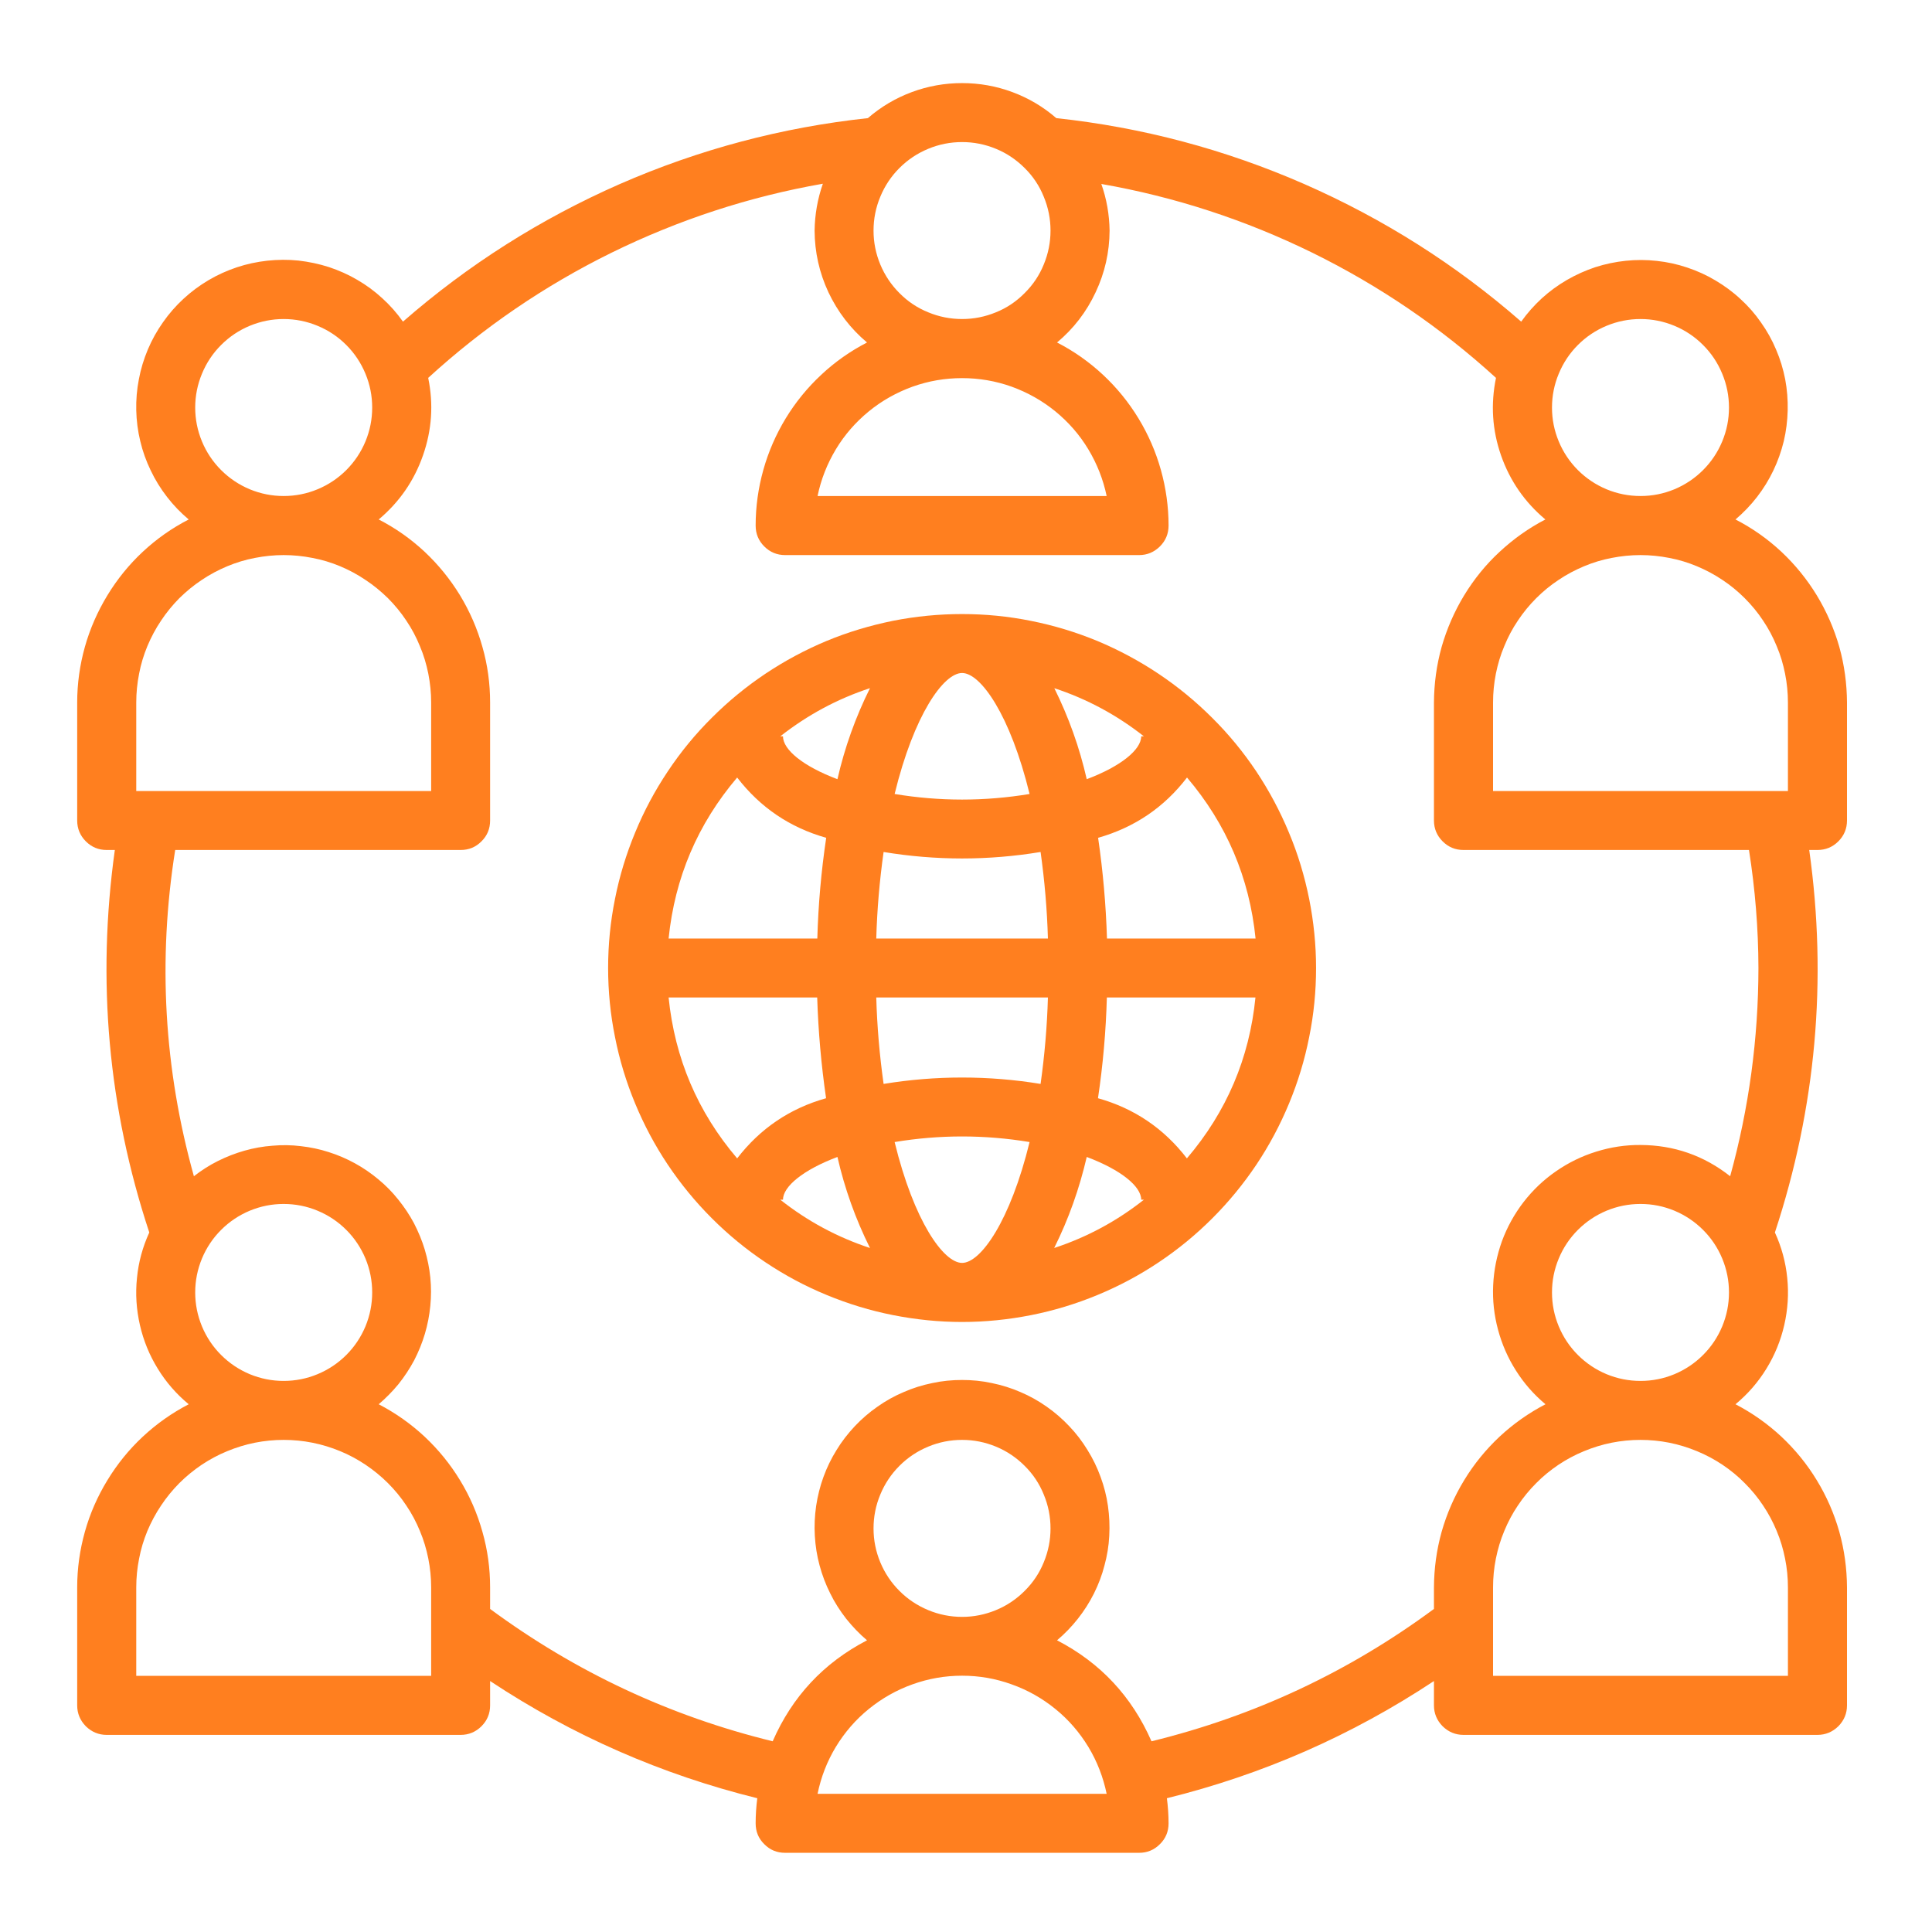
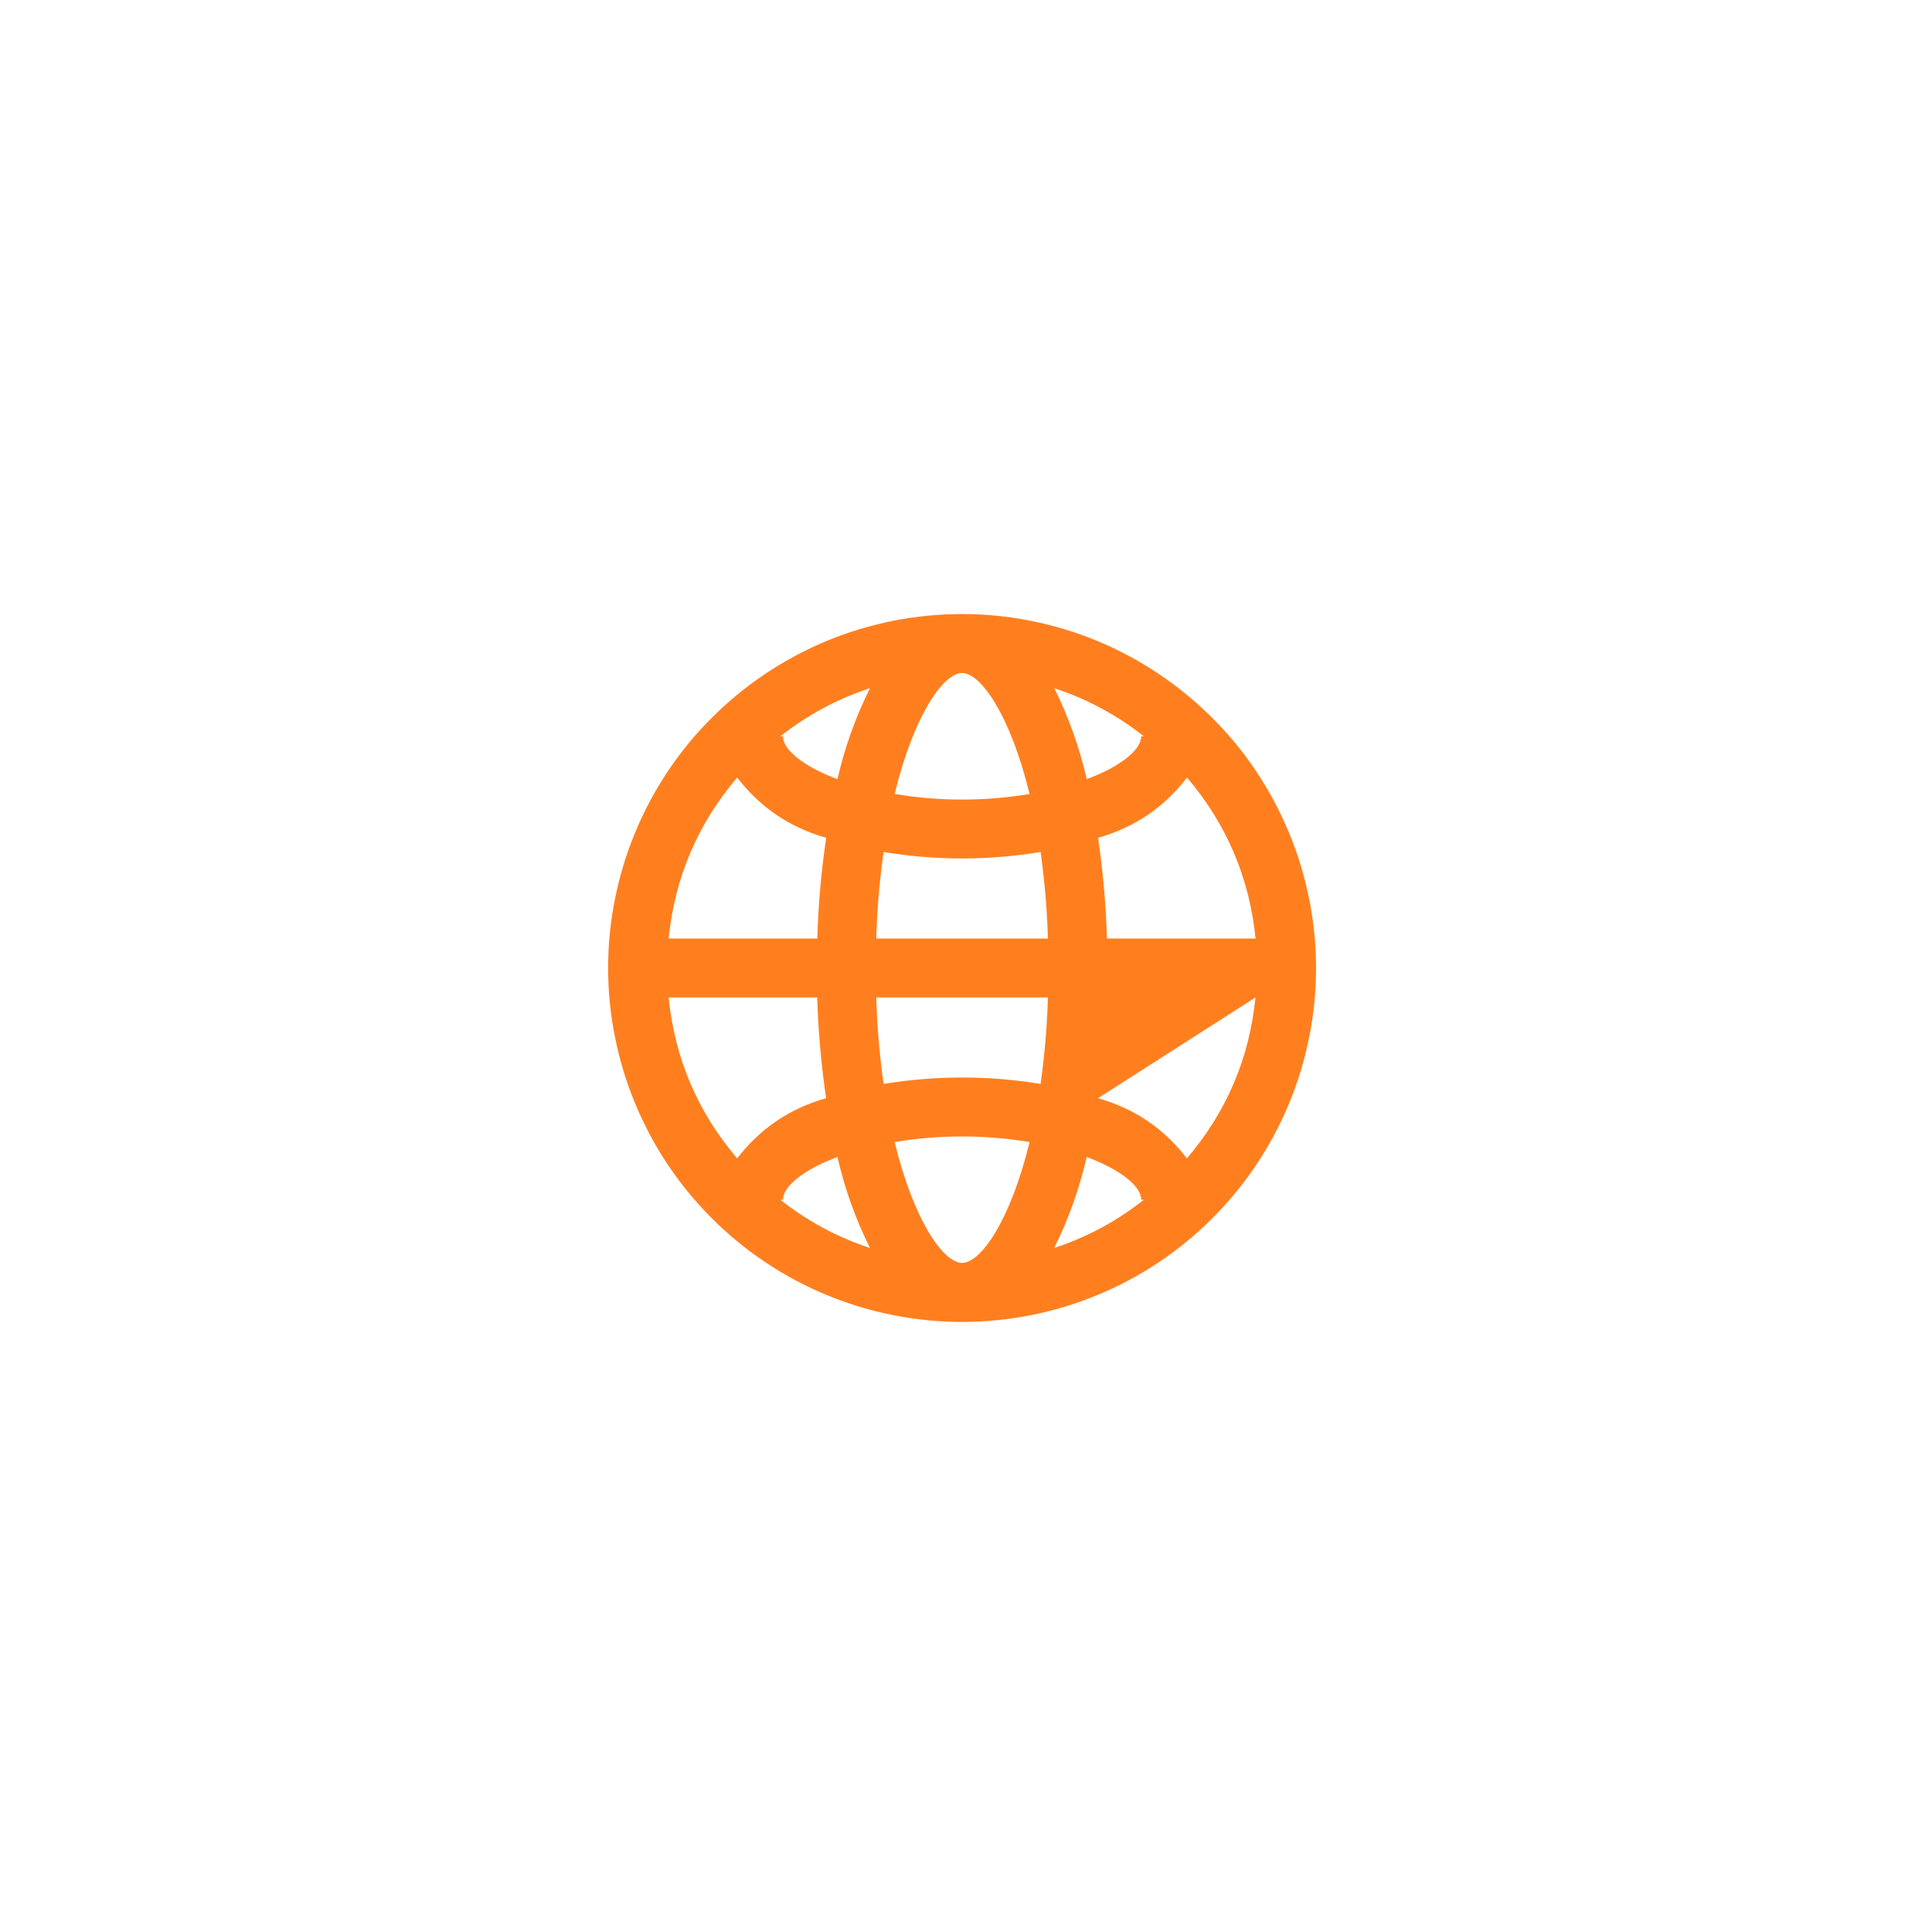
<svg xmlns="http://www.w3.org/2000/svg" width="85" zoomAndPan="magnify" viewBox="0 0 63.75 63.75" height="85" preserveAspectRatio="xMidYMid meet" version="1.0">
  <defs>
    <clipPath id="637c16537c">
-       <path d="M 2.352 2.352 L 61 2.352 L 61 61.371 L 2.352 61.371 Z M 2.352 2.352 " clip-rule="nonzero" />
-     </clipPath>
+       </clipPath>
  </defs>
-   <path fill="#ff7f1f" d="M 31.746 20.262 C 30.98 20.262 30.219 20.336 29.469 20.484 C 28.715 20.637 27.984 20.855 27.277 21.148 C 26.566 21.445 25.895 21.805 25.258 22.23 C 24.621 22.656 24.031 23.141 23.488 23.684 C 22.945 24.223 22.461 24.812 22.035 25.453 C 21.609 26.09 21.25 26.762 20.957 27.473 C 20.664 28.18 20.441 28.91 20.293 29.66 C 20.141 30.414 20.066 31.172 20.066 31.941 C 20.066 32.707 20.141 33.469 20.293 34.219 C 20.441 34.973 20.664 35.703 20.957 36.41 C 21.25 37.117 21.609 37.793 22.035 38.43 C 22.461 39.066 22.945 39.656 23.488 40.199 C 24.031 40.742 24.621 41.227 25.258 41.652 C 25.895 42.078 26.566 42.438 27.277 42.73 C 27.984 43.023 28.715 43.246 29.469 43.395 C 30.219 43.543 30.98 43.621 31.746 43.621 C 32.512 43.621 33.273 43.543 34.023 43.395 C 34.777 43.246 35.508 43.023 36.215 42.73 C 36.922 42.438 37.598 42.078 38.234 41.652 C 38.871 41.227 39.461 40.742 40.004 40.199 C 40.547 39.656 41.031 39.066 41.457 38.43 C 41.883 37.793 42.242 37.117 42.535 36.41 C 42.828 35.703 43.051 34.973 43.199 34.219 C 43.352 33.469 43.426 32.707 43.426 31.941 C 43.426 31.176 43.348 30.414 43.199 29.664 C 43.047 28.91 42.828 28.18 42.531 27.473 C 42.238 26.766 41.879 26.094 41.453 25.453 C 41.027 24.816 40.543 24.227 40 23.688 C 39.457 23.145 38.867 22.66 38.23 22.234 C 37.594 21.809 36.922 21.449 36.215 21.152 C 35.504 20.859 34.773 20.637 34.023 20.488 C 33.273 20.336 32.512 20.262 31.746 20.262 Z M 36.527 30.969 C 36.492 29.855 36.395 28.746 36.234 27.645 C 37.43 27.305 38.41 26.645 39.168 25.656 C 40.473 27.191 41.227 28.961 41.43 30.969 Z M 31.746 41.672 C 31.133 41.672 30.156 40.293 29.52 37.684 C 31.004 37.438 32.488 37.438 33.973 37.684 C 33.336 40.293 32.359 41.672 31.746 41.672 Z M 35.859 38.176 C 36.992 38.602 37.656 39.148 37.656 39.586 L 37.746 39.586 C 36.852 40.293 35.867 40.824 34.785 41.18 C 35.262 40.223 35.617 39.219 35.859 38.176 Z M 28.707 41.18 C 27.625 40.824 26.641 40.293 25.746 39.586 L 25.836 39.586 C 25.836 39.152 26.5 38.602 27.633 38.176 C 27.871 39.219 28.23 40.223 28.707 41.18 Z M 31.746 35.555 C 30.879 35.555 30.016 35.625 29.156 35.766 C 29.023 34.82 28.941 33.871 28.914 32.914 L 34.578 32.914 C 34.551 33.871 34.469 34.82 34.336 35.766 C 33.477 35.625 32.613 35.555 31.746 35.555 Z M 28.914 30.969 C 28.941 30.012 29.023 29.059 29.156 28.113 C 30.883 28.398 32.609 28.398 34.336 28.113 C 34.469 29.059 34.551 30.012 34.578 30.969 Z M 31.746 22.207 C 32.359 22.207 33.336 23.59 33.973 26.199 C 32.488 26.445 31.004 26.445 29.52 26.199 C 30.156 23.59 31.133 22.207 31.746 22.207 Z M 27.633 25.711 C 26.5 25.285 25.836 24.738 25.836 24.297 L 25.746 24.297 C 26.641 23.594 27.625 23.062 28.707 22.707 C 28.23 23.664 27.871 24.668 27.633 25.711 Z M 34.785 22.707 C 35.867 23.062 36.852 23.594 37.746 24.297 L 37.656 24.297 C 37.656 24.734 36.992 25.285 35.859 25.711 C 35.621 24.664 35.262 23.66 34.785 22.699 Z M 24.324 25.656 C 25.086 26.645 26.062 27.305 27.262 27.645 C 27.098 28.746 27 29.855 26.969 30.969 L 22.062 30.969 C 22.266 28.961 23.02 27.191 24.324 25.656 Z M 22.062 32.914 L 26.965 32.914 C 27 34.027 27.098 35.137 27.258 36.238 C 26.062 36.574 25.082 37.238 24.324 38.223 C 23.016 36.688 22.266 34.918 22.062 32.914 Z M 39.164 38.223 C 38.406 37.238 37.43 36.574 36.23 36.238 C 36.395 35.137 36.492 34.027 36.523 32.914 L 41.426 32.914 C 41.227 34.918 40.473 36.688 39.164 38.223 Z M 39.164 38.223 " fill-opacity="1" fill-rule="nonzero" />
+   <path fill="#ff7f1f" d="M 31.746 20.262 C 30.98 20.262 30.219 20.336 29.469 20.484 C 28.715 20.637 27.984 20.855 27.277 21.148 C 26.566 21.445 25.895 21.805 25.258 22.23 C 24.621 22.656 24.031 23.141 23.488 23.684 C 22.945 24.223 22.461 24.812 22.035 25.453 C 21.609 26.09 21.25 26.762 20.957 27.473 C 20.664 28.18 20.441 28.91 20.293 29.66 C 20.141 30.414 20.066 31.172 20.066 31.941 C 20.066 32.707 20.141 33.469 20.293 34.219 C 20.441 34.973 20.664 35.703 20.957 36.41 C 21.25 37.117 21.609 37.793 22.035 38.43 C 22.461 39.066 22.945 39.656 23.488 40.199 C 24.031 40.742 24.621 41.227 25.258 41.652 C 25.895 42.078 26.566 42.438 27.277 42.73 C 27.984 43.023 28.715 43.246 29.469 43.395 C 30.219 43.543 30.98 43.621 31.746 43.621 C 32.512 43.621 33.273 43.543 34.023 43.395 C 34.777 43.246 35.508 43.023 36.215 42.73 C 36.922 42.438 37.598 42.078 38.234 41.652 C 38.871 41.227 39.461 40.742 40.004 40.199 C 40.547 39.656 41.031 39.066 41.457 38.43 C 41.883 37.793 42.242 37.117 42.535 36.41 C 42.828 35.703 43.051 34.973 43.199 34.219 C 43.352 33.469 43.426 32.707 43.426 31.941 C 43.426 31.176 43.348 30.414 43.199 29.664 C 43.047 28.91 42.828 28.18 42.531 27.473 C 42.238 26.766 41.879 26.094 41.453 25.453 C 41.027 24.816 40.543 24.227 40 23.688 C 39.457 23.145 38.867 22.66 38.23 22.234 C 37.594 21.809 36.922 21.449 36.215 21.152 C 35.504 20.859 34.773 20.637 34.023 20.488 C 33.273 20.336 32.512 20.262 31.746 20.262 Z M 36.527 30.969 C 36.492 29.855 36.395 28.746 36.234 27.645 C 37.43 27.305 38.41 26.645 39.168 25.656 C 40.473 27.191 41.227 28.961 41.43 30.969 Z M 31.746 41.672 C 31.133 41.672 30.156 40.293 29.52 37.684 C 31.004 37.438 32.488 37.438 33.973 37.684 C 33.336 40.293 32.359 41.672 31.746 41.672 Z M 35.859 38.176 C 36.992 38.602 37.656 39.148 37.656 39.586 L 37.746 39.586 C 36.852 40.293 35.867 40.824 34.785 41.18 C 35.262 40.223 35.617 39.219 35.859 38.176 Z M 28.707 41.18 C 27.625 40.824 26.641 40.293 25.746 39.586 L 25.836 39.586 C 25.836 39.152 26.5 38.602 27.633 38.176 C 27.871 39.219 28.23 40.223 28.707 41.18 Z M 31.746 35.555 C 30.879 35.555 30.016 35.625 29.156 35.766 C 29.023 34.82 28.941 33.871 28.914 32.914 L 34.578 32.914 C 34.551 33.871 34.469 34.82 34.336 35.766 C 33.477 35.625 32.613 35.555 31.746 35.555 Z M 28.914 30.969 C 28.941 30.012 29.023 29.059 29.156 28.113 C 30.883 28.398 32.609 28.398 34.336 28.113 C 34.469 29.059 34.551 30.012 34.578 30.969 Z M 31.746 22.207 C 32.359 22.207 33.336 23.59 33.973 26.199 C 32.488 26.445 31.004 26.445 29.52 26.199 C 30.156 23.59 31.133 22.207 31.746 22.207 Z M 27.633 25.711 C 26.5 25.285 25.836 24.738 25.836 24.297 L 25.746 24.297 C 26.641 23.594 27.625 23.062 28.707 22.707 C 28.23 23.664 27.871 24.668 27.633 25.711 Z M 34.785 22.707 C 35.867 23.062 36.852 23.594 37.746 24.297 L 37.656 24.297 C 37.656 24.734 36.992 25.285 35.859 25.711 C 35.621 24.664 35.262 23.66 34.785 22.699 Z M 24.324 25.656 C 25.086 26.645 26.062 27.305 27.262 27.645 C 27.098 28.746 27 29.855 26.969 30.969 L 22.062 30.969 C 22.266 28.961 23.02 27.191 24.324 25.656 Z M 22.062 32.914 L 26.965 32.914 C 27 34.027 27.098 35.137 27.258 36.238 C 26.062 36.574 25.082 37.238 24.324 38.223 C 23.016 36.688 22.266 34.918 22.062 32.914 Z M 39.164 38.223 C 38.406 37.238 37.43 36.574 36.23 36.238 L 41.426 32.914 C 41.227 34.918 40.473 36.688 39.164 38.223 Z M 39.164 38.223 " fill-opacity="1" fill-rule="nonzero" />
  <g clip-path="url(#637c16537c)">
-     <path fill="#ff7f1f" d="M 57.266 17.141 C 57.527 16.918 57.766 16.672 57.977 16.398 C 58.188 16.125 58.367 15.836 58.516 15.523 C 58.664 15.215 58.777 14.891 58.859 14.559 C 58.938 14.223 58.98 13.883 58.988 13.539 C 58.996 13.195 58.969 12.855 58.906 12.516 C 58.84 12.18 58.742 11.852 58.605 11.535 C 58.473 11.219 58.305 10.918 58.105 10.637 C 57.91 10.355 57.684 10.098 57.43 9.867 C 57.18 9.633 56.902 9.43 56.605 9.254 C 56.312 9.078 56 8.938 55.672 8.828 C 55.348 8.719 55.012 8.645 54.672 8.609 C 54.328 8.57 53.984 8.57 53.645 8.605 C 53.301 8.641 52.969 8.711 52.641 8.816 C 52.312 8.926 52 9.066 51.703 9.238 C 51.406 9.41 51.129 9.613 50.875 9.844 C 50.621 10.078 50.395 10.332 50.195 10.613 C 48.043 8.734 45.656 7.223 43.039 6.074 C 40.426 4.93 37.695 4.203 34.855 3.898 C 34.422 3.523 33.941 3.238 33.406 3.039 C 32.871 2.84 32.316 2.742 31.746 2.742 C 31.176 2.742 30.621 2.84 30.086 3.039 C 29.551 3.238 29.07 3.523 28.637 3.898 C 25.797 4.203 23.066 4.93 20.449 6.074 C 17.836 7.223 15.449 8.734 13.297 10.613 C 13.098 10.332 12.871 10.074 12.617 9.844 C 12.363 9.609 12.086 9.406 11.789 9.234 C 11.492 9.059 11.18 8.922 10.852 8.812 C 10.523 8.707 10.188 8.637 9.848 8.598 C 9.504 8.562 9.16 8.566 8.82 8.602 C 8.477 8.641 8.141 8.711 7.816 8.82 C 7.488 8.93 7.176 9.07 6.879 9.246 C 6.582 9.422 6.309 9.625 6.055 9.859 C 5.801 10.094 5.574 10.352 5.379 10.633 C 5.18 10.914 5.012 11.215 4.879 11.531 C 4.746 11.848 4.645 12.176 4.582 12.516 C 4.516 12.852 4.488 13.195 4.496 13.539 C 4.504 13.883 4.547 14.223 4.629 14.559 C 4.707 14.891 4.824 15.215 4.973 15.523 C 5.121 15.836 5.301 16.125 5.512 16.398 C 5.723 16.672 5.961 16.918 6.227 17.141 C 5.672 17.426 5.168 17.781 4.711 18.207 C 4.254 18.633 3.867 19.113 3.543 19.645 C 3.219 20.18 2.969 20.746 2.801 21.344 C 2.633 21.945 2.547 22.559 2.547 23.18 L 2.547 27.074 C 2.547 27.344 2.645 27.574 2.832 27.762 C 3.023 27.953 3.254 28.047 3.52 28.047 L 3.789 28.047 C 3.191 32.344 3.566 36.551 4.926 40.668 C 4.707 41.145 4.57 41.648 4.52 42.168 C 4.465 42.691 4.5 43.211 4.617 43.723 C 4.734 44.234 4.93 44.715 5.207 45.164 C 5.48 45.609 5.82 46 6.227 46.336 C 5.672 46.625 5.168 46.98 4.711 47.406 C 4.254 47.832 3.867 48.312 3.543 48.844 C 3.219 49.375 2.969 49.941 2.801 50.543 C 2.633 51.145 2.547 51.754 2.547 52.379 L 2.547 56.273 C 2.547 56.539 2.645 56.77 2.832 56.961 C 3.023 57.148 3.254 57.246 3.52 57.246 L 15.199 57.246 C 15.469 57.246 15.699 57.148 15.887 56.961 C 16.078 56.77 16.172 56.539 16.172 56.273 L 16.172 55.469 C 18.887 57.266 21.828 58.555 24.988 59.336 C 24.953 59.613 24.934 59.887 24.934 60.164 C 24.934 60.434 25.027 60.664 25.219 60.852 C 25.406 61.043 25.637 61.137 25.906 61.137 L 37.586 61.137 C 37.855 61.137 38.082 61.043 38.273 60.852 C 38.465 60.664 38.559 60.434 38.559 60.164 C 38.559 59.887 38.539 59.613 38.504 59.336 C 41.664 58.555 44.602 57.266 47.316 55.469 L 47.316 56.273 C 47.316 56.539 47.414 56.77 47.602 56.961 C 47.793 57.148 48.023 57.246 48.293 57.246 L 59.969 57.246 C 60.238 57.246 60.469 57.148 60.66 56.961 C 60.848 56.77 60.945 56.539 60.945 56.273 L 60.945 52.379 C 60.941 51.754 60.859 51.145 60.691 50.543 C 60.52 49.941 60.273 49.375 59.949 48.844 C 59.625 48.309 59.234 47.832 58.781 47.406 C 58.324 46.98 57.82 46.625 57.266 46.336 C 57.672 46 58.012 45.609 58.285 45.164 C 58.562 44.715 58.758 44.234 58.875 43.723 C 58.992 43.211 59.027 42.691 58.973 42.168 C 58.922 41.648 58.785 41.145 58.566 40.668 C 59.922 36.551 60.301 32.344 59.699 28.047 L 59.969 28.047 C 60.238 28.047 60.469 27.953 60.66 27.762 C 60.848 27.574 60.945 27.344 60.945 27.074 L 60.945 23.18 C 60.941 22.559 60.859 21.945 60.691 21.344 C 60.52 20.746 60.273 20.18 59.949 19.645 C 59.625 19.113 59.234 18.633 58.781 18.207 C 58.324 17.781 57.82 17.426 57.266 17.141 Z M 54.133 10.527 C 54.52 10.527 54.891 10.602 55.25 10.75 C 55.605 10.898 55.922 11.109 56.195 11.383 C 56.469 11.656 56.68 11.973 56.828 12.332 C 56.977 12.688 57.051 13.062 57.051 13.449 C 57.051 13.836 56.977 14.207 56.828 14.566 C 56.68 14.922 56.469 15.238 56.195 15.512 C 55.922 15.785 55.605 15.996 55.25 16.145 C 54.891 16.293 54.52 16.367 54.133 16.367 C 53.742 16.367 53.371 16.293 53.012 16.145 C 52.656 15.996 52.34 15.785 52.066 15.512 C 51.793 15.238 51.582 14.922 51.434 14.566 C 51.285 14.207 51.211 13.836 51.211 13.449 C 51.211 13.062 51.285 12.688 51.434 12.332 C 51.582 11.973 51.793 11.656 52.066 11.383 C 52.34 11.109 52.656 10.898 53.012 10.75 C 53.371 10.602 53.742 10.527 54.133 10.527 Z M 31.746 4.688 C 32.133 4.688 32.504 4.762 32.863 4.91 C 33.223 5.059 33.535 5.27 33.809 5.543 C 34.086 5.816 34.297 6.133 34.441 6.492 C 34.59 6.848 34.664 7.223 34.664 7.609 C 34.664 7.996 34.59 8.367 34.441 8.727 C 34.297 9.082 34.086 9.398 33.809 9.672 C 33.535 9.949 33.223 10.16 32.863 10.305 C 32.504 10.453 32.133 10.527 31.746 10.527 C 31.359 10.527 30.984 10.453 30.629 10.305 C 30.27 10.16 29.953 9.949 29.68 9.672 C 29.406 9.398 29.195 9.082 29.047 8.727 C 28.898 8.367 28.824 7.996 28.824 7.609 C 28.824 7.223 28.898 6.848 29.047 6.492 C 29.195 6.133 29.406 5.816 29.68 5.543 C 29.953 5.27 30.27 5.059 30.629 4.91 C 30.984 4.762 31.359 4.688 31.746 4.688 Z M 6.441 13.449 C 6.441 13.062 6.516 12.688 6.664 12.332 C 6.812 11.973 7.023 11.656 7.297 11.383 C 7.57 11.109 7.887 10.898 8.242 10.75 C 8.602 10.602 8.973 10.527 9.359 10.527 C 9.746 10.527 10.121 10.602 10.477 10.75 C 10.836 10.898 11.152 11.109 11.426 11.383 C 11.699 11.656 11.91 11.973 12.059 12.332 C 12.207 12.688 12.281 13.062 12.281 13.449 C 12.281 13.836 12.207 14.207 12.059 14.566 C 11.91 14.922 11.699 15.238 11.426 15.512 C 11.152 15.785 10.836 15.996 10.477 16.145 C 10.121 16.293 9.746 16.367 9.359 16.367 C 8.973 16.367 8.602 16.293 8.242 16.145 C 7.887 15.996 7.57 15.785 7.297 15.512 C 7.023 15.238 6.812 14.922 6.664 14.566 C 6.516 14.207 6.441 13.836 6.441 13.449 Z M 4.496 23.18 C 4.496 22.863 4.527 22.547 4.59 22.23 C 4.648 21.918 4.742 21.613 4.863 21.32 C 4.988 21.023 5.137 20.742 5.316 20.477 C 5.492 20.211 5.695 19.965 5.918 19.738 C 6.145 19.516 6.391 19.312 6.656 19.137 C 6.922 18.957 7.203 18.809 7.5 18.684 C 7.793 18.562 8.098 18.469 8.41 18.41 C 8.727 18.348 9.043 18.316 9.359 18.316 C 9.68 18.316 9.996 18.348 10.309 18.41 C 10.625 18.469 10.93 18.562 11.223 18.684 C 11.52 18.809 11.797 18.957 12.062 19.137 C 12.328 19.312 12.574 19.516 12.801 19.738 C 13.027 19.965 13.23 20.211 13.406 20.477 C 13.586 20.742 13.734 21.023 13.855 21.32 C 13.98 21.613 14.07 21.918 14.133 22.23 C 14.195 22.547 14.227 22.863 14.227 23.18 L 14.227 26.102 L 4.496 26.102 Z M 6.441 42.645 C 6.441 42.258 6.516 41.887 6.664 41.527 C 6.812 41.172 7.023 40.855 7.297 40.582 C 7.57 40.309 7.887 40.098 8.242 39.949 C 8.602 39.801 8.973 39.727 9.359 39.727 C 9.746 39.727 10.121 39.801 10.477 39.949 C 10.836 40.098 11.152 40.309 11.426 40.582 C 11.699 40.855 11.91 41.172 12.059 41.527 C 12.207 41.887 12.281 42.258 12.281 42.645 C 12.281 43.035 12.207 43.406 12.059 43.766 C 11.91 44.121 11.699 44.438 11.426 44.711 C 11.152 44.984 10.836 45.195 10.477 45.344 C 10.121 45.492 9.746 45.566 9.359 45.566 C 8.973 45.566 8.602 45.492 8.242 45.344 C 7.887 45.195 7.57 44.984 7.297 44.711 C 7.023 44.438 6.812 44.121 6.664 43.766 C 6.516 43.406 6.441 43.035 6.441 42.645 Z M 14.227 55.297 L 4.496 55.297 L 4.496 52.379 C 4.496 52.059 4.527 51.742 4.59 51.43 C 4.648 51.117 4.742 50.812 4.863 50.516 C 4.988 50.223 5.137 49.941 5.316 49.676 C 5.492 49.41 5.695 49.164 5.918 48.938 C 6.145 48.711 6.391 48.512 6.656 48.332 C 6.922 48.156 7.203 48.004 7.5 47.883 C 7.793 47.762 8.098 47.668 8.41 47.605 C 8.727 47.543 9.043 47.512 9.359 47.512 C 9.68 47.512 9.996 47.543 10.309 47.605 C 10.625 47.668 10.93 47.762 11.223 47.883 C 11.52 48.004 11.797 48.156 12.062 48.332 C 12.328 48.512 12.574 48.711 12.801 48.938 C 13.027 49.164 13.23 49.41 13.406 49.676 C 13.586 49.941 13.734 50.223 13.855 50.516 C 13.98 50.812 14.07 51.117 14.133 51.43 C 14.195 51.742 14.227 52.059 14.227 52.379 Z M 26.977 59.191 C 27.09 58.641 27.289 58.125 27.578 57.645 C 27.871 57.164 28.23 56.746 28.668 56.391 C 29.102 56.039 29.582 55.766 30.109 55.578 C 30.641 55.387 31.184 55.293 31.746 55.293 C 32.309 55.293 32.852 55.387 33.379 55.578 C 33.91 55.766 34.391 56.039 34.824 56.391 C 35.262 56.746 35.621 57.164 35.914 57.645 C 36.203 58.125 36.402 58.641 36.516 59.191 Z M 28.824 50.434 C 28.824 50.047 28.898 49.672 29.047 49.316 C 29.195 48.957 29.406 48.641 29.68 48.367 C 29.953 48.094 30.27 47.883 30.629 47.734 C 30.984 47.586 31.359 47.512 31.746 47.512 C 32.133 47.512 32.504 47.586 32.863 47.734 C 33.223 47.883 33.535 48.094 33.809 48.367 C 34.086 48.641 34.297 48.957 34.441 49.316 C 34.59 49.672 34.664 50.047 34.664 50.434 C 34.664 50.82 34.59 51.191 34.441 51.551 C 34.297 51.906 34.086 52.223 33.809 52.496 C 33.535 52.77 33.223 52.98 32.863 53.129 C 32.504 53.277 32.133 53.352 31.746 53.352 C 31.359 53.352 30.984 53.277 30.629 53.129 C 30.27 52.98 29.953 52.77 29.68 52.496 C 29.406 52.223 29.195 51.906 29.047 51.551 C 28.898 51.191 28.824 50.82 28.824 50.434 Z M 58.996 52.379 L 58.996 55.297 L 49.266 55.297 L 49.266 52.379 C 49.266 52.059 49.297 51.742 49.359 51.43 C 49.422 51.117 49.512 50.812 49.637 50.516 C 49.758 50.223 49.906 49.941 50.086 49.676 C 50.262 49.41 50.465 49.164 50.691 48.938 C 50.914 48.711 51.16 48.512 51.426 48.332 C 51.691 48.156 51.973 48.004 52.27 47.883 C 52.562 47.762 52.867 47.668 53.18 47.605 C 53.496 47.543 53.812 47.512 54.133 47.512 C 54.449 47.512 54.766 47.543 55.082 47.605 C 55.395 47.668 55.699 47.762 55.992 47.883 C 56.289 48.004 56.57 48.156 56.836 48.332 C 57.102 48.512 57.348 48.711 57.57 48.938 C 57.797 49.164 58 49.41 58.176 49.676 C 58.355 49.941 58.504 50.223 58.625 50.516 C 58.75 50.812 58.84 51.117 58.902 51.43 C 58.965 51.742 58.996 52.059 58.996 52.379 Z M 51.211 42.645 C 51.211 42.258 51.285 41.887 51.434 41.527 C 51.582 41.172 51.793 40.855 52.066 40.582 C 52.34 40.309 52.656 40.098 53.012 39.949 C 53.371 39.801 53.742 39.727 54.133 39.727 C 54.52 39.727 54.891 39.801 55.25 39.949 C 55.605 40.098 55.922 40.309 56.195 40.582 C 56.469 40.855 56.68 41.172 56.828 41.527 C 56.977 41.887 57.051 42.258 57.051 42.645 C 57.051 43.035 56.977 43.406 56.828 43.766 C 56.68 44.121 56.469 44.438 56.195 44.711 C 55.922 44.984 55.605 45.195 55.25 45.344 C 54.891 45.492 54.52 45.566 54.133 45.566 C 53.742 45.566 53.371 45.492 53.012 45.344 C 52.656 45.195 52.34 44.984 52.066 44.711 C 51.793 44.438 51.582 44.121 51.434 43.766 C 51.285 43.406 51.211 43.035 51.211 42.645 Z M 58.023 31.941 C 58.02 34.273 57.711 36.562 57.09 38.812 C 56.223 38.129 55.234 37.785 54.133 37.781 C 53.633 37.777 53.145 37.852 52.672 38 C 52.195 38.148 51.754 38.363 51.344 38.648 C 50.934 38.93 50.578 39.27 50.273 39.664 C 49.969 40.059 49.73 40.492 49.559 40.957 C 49.391 41.426 49.293 41.91 49.27 42.406 C 49.246 42.902 49.301 43.395 49.43 43.875 C 49.559 44.355 49.754 44.805 50.023 45.227 C 50.289 45.648 50.613 46.016 50.996 46.336 C 50.441 46.625 49.938 46.98 49.48 47.406 C 49.027 47.832 48.637 48.309 48.312 48.844 C 47.988 49.375 47.742 49.941 47.57 50.543 C 47.402 51.145 47.32 51.754 47.316 52.379 L 47.316 53.09 C 44.504 55.168 41.395 56.625 37.996 57.457 C 37.348 55.98 36.312 54.867 34.879 54.125 C 35.133 53.91 35.363 53.672 35.566 53.414 C 35.773 53.152 35.949 52.875 36.098 52.578 C 36.246 52.281 36.363 51.973 36.445 51.652 C 36.531 51.336 36.586 51.008 36.602 50.68 C 36.621 50.348 36.605 50.02 36.559 49.691 C 36.512 49.363 36.43 49.043 36.316 48.734 C 36.203 48.422 36.059 48.125 35.883 47.844 C 35.711 47.562 35.512 47.301 35.281 47.059 C 35.055 46.82 34.805 46.602 34.535 46.414 C 34.262 46.223 33.977 46.062 33.672 45.934 C 33.367 45.801 33.051 45.703 32.727 45.637 C 32.402 45.566 32.074 45.535 31.746 45.535 C 31.414 45.535 31.086 45.566 30.762 45.637 C 30.438 45.703 30.121 45.801 29.82 45.934 C 29.516 46.062 29.227 46.223 28.957 46.414 C 28.684 46.602 28.434 46.82 28.207 47.059 C 27.98 47.301 27.777 47.562 27.605 47.844 C 27.43 48.125 27.285 48.422 27.172 48.734 C 27.059 49.043 26.98 49.363 26.93 49.691 C 26.883 50.02 26.867 50.348 26.887 50.68 C 26.906 51.008 26.957 51.336 27.043 51.652 C 27.129 51.973 27.246 52.281 27.395 52.578 C 27.539 52.875 27.719 53.152 27.922 53.414 C 28.129 53.672 28.355 53.91 28.609 54.125 C 27.18 54.867 26.141 55.98 25.496 57.457 C 22.098 56.625 18.988 55.168 16.172 53.09 L 16.172 52.379 C 16.172 51.754 16.09 51.145 15.918 50.543 C 15.75 49.941 15.504 49.375 15.18 48.844 C 14.855 48.309 14.465 47.832 14.012 47.406 C 13.555 46.98 13.051 46.625 12.496 46.336 C 12.734 46.133 12.953 45.91 13.152 45.668 C 13.348 45.422 13.52 45.16 13.668 44.883 C 13.812 44.605 13.93 44.312 14.02 44.012 C 14.109 43.711 14.168 43.406 14.199 43.09 C 14.23 42.777 14.23 42.465 14.199 42.152 C 14.168 41.84 14.105 41.535 14.016 41.234 C 13.926 40.934 13.805 40.645 13.66 40.363 C 13.512 40.086 13.34 39.828 13.141 39.582 C 12.945 39.336 12.727 39.113 12.484 38.914 C 12.242 38.711 11.984 38.535 11.707 38.383 C 11.434 38.234 11.145 38.109 10.848 38.016 C 10.547 37.918 10.242 37.855 9.93 37.82 C 9.617 37.781 9.305 37.777 8.992 37.805 C 8.676 37.828 8.371 37.883 8.066 37.969 C 7.766 38.055 7.473 38.168 7.191 38.309 C 6.91 38.449 6.648 38.617 6.398 38.812 C 5.41 35.27 5.203 31.68 5.781 28.047 L 15.199 28.047 C 15.469 28.047 15.699 27.953 15.887 27.762 C 16.078 27.574 16.172 27.344 16.172 27.074 L 16.172 23.18 C 16.172 22.559 16.09 21.945 15.918 21.344 C 15.75 20.746 15.504 20.18 15.18 19.645 C 14.855 19.113 14.465 18.633 14.012 18.207 C 13.555 17.781 13.051 17.426 12.496 17.141 C 13.176 16.57 13.664 15.867 13.957 15.027 C 14.25 14.191 14.309 13.336 14.129 12.469 C 15.949 10.805 17.969 9.426 20.184 8.336 C 22.398 7.25 24.723 6.488 27.152 6.062 C 26.977 6.562 26.887 7.078 26.879 7.609 C 26.883 8.32 27.035 9 27.336 9.645 C 27.641 10.289 28.066 10.844 28.609 11.301 C 28.059 11.586 27.551 11.941 27.098 12.367 C 26.641 12.793 26.25 13.273 25.926 13.805 C 25.602 14.34 25.355 14.906 25.188 15.504 C 25.02 16.105 24.934 16.719 24.934 17.34 C 24.934 17.609 25.027 17.84 25.219 18.031 C 25.406 18.219 25.637 18.316 25.906 18.316 L 37.586 18.316 C 37.855 18.316 38.082 18.219 38.273 18.031 C 38.465 17.84 38.559 17.609 38.559 17.34 C 38.559 16.719 38.473 16.105 38.305 15.504 C 38.137 14.906 37.891 14.34 37.566 13.805 C 37.242 13.273 36.852 12.793 36.395 12.367 C 35.938 11.941 35.434 11.586 34.879 11.301 C 35.426 10.844 35.852 10.289 36.152 9.645 C 36.457 9 36.609 8.32 36.613 7.609 C 36.605 7.082 36.516 6.566 36.34 6.07 C 38.77 6.496 41.09 7.254 43.305 8.34 C 45.52 9.43 47.539 10.805 49.363 12.469 C 49.184 13.34 49.238 14.191 49.531 15.031 C 49.824 15.867 50.312 16.57 50.992 17.141 C 50.441 17.426 49.938 17.785 49.48 18.211 C 49.023 18.633 48.637 19.113 48.312 19.645 C 47.988 20.18 47.742 20.746 47.57 21.344 C 47.402 21.945 47.32 22.559 47.316 23.18 L 47.316 27.074 C 47.316 27.344 47.414 27.574 47.602 27.762 C 47.793 27.953 48.023 28.047 48.293 28.047 L 57.711 28.047 C 57.914 29.336 58.02 30.637 58.023 31.941 Z M 31.746 12.477 C 32.305 12.477 32.852 12.57 33.379 12.758 C 33.906 12.949 34.387 13.219 34.824 13.574 C 35.258 13.93 35.621 14.344 35.91 14.824 C 36.199 15.305 36.402 15.82 36.516 16.367 L 26.977 16.367 C 27.09 15.82 27.293 15.305 27.582 14.824 C 27.871 14.344 28.234 13.93 28.668 13.574 C 29.102 13.219 29.586 12.949 30.113 12.758 C 30.641 12.57 31.184 12.477 31.746 12.477 Z M 58.996 26.102 L 49.266 26.102 L 49.266 23.18 C 49.266 22.863 49.297 22.547 49.359 22.23 C 49.422 21.918 49.512 21.613 49.637 21.32 C 49.758 21.023 49.906 20.742 50.086 20.477 C 50.262 20.211 50.465 19.965 50.691 19.738 C 50.914 19.516 51.16 19.312 51.426 19.137 C 51.691 18.957 51.973 18.809 52.27 18.684 C 52.562 18.562 52.867 18.469 53.18 18.41 C 53.496 18.348 53.812 18.316 54.133 18.316 C 54.449 18.316 54.766 18.348 55.082 18.41 C 55.395 18.469 55.699 18.562 55.992 18.684 C 56.289 18.809 56.57 18.957 56.836 19.137 C 57.102 19.312 57.348 19.516 57.57 19.738 C 57.797 19.965 58 20.211 58.176 20.477 C 58.355 20.742 58.504 21.023 58.625 21.32 C 58.75 21.613 58.84 21.918 58.902 22.23 C 58.965 22.547 58.996 22.863 58.996 23.18 Z M 58.996 26.102 " fill-opacity="1" fill-rule="nonzero" />
-   </g>
+     </g>
</svg>